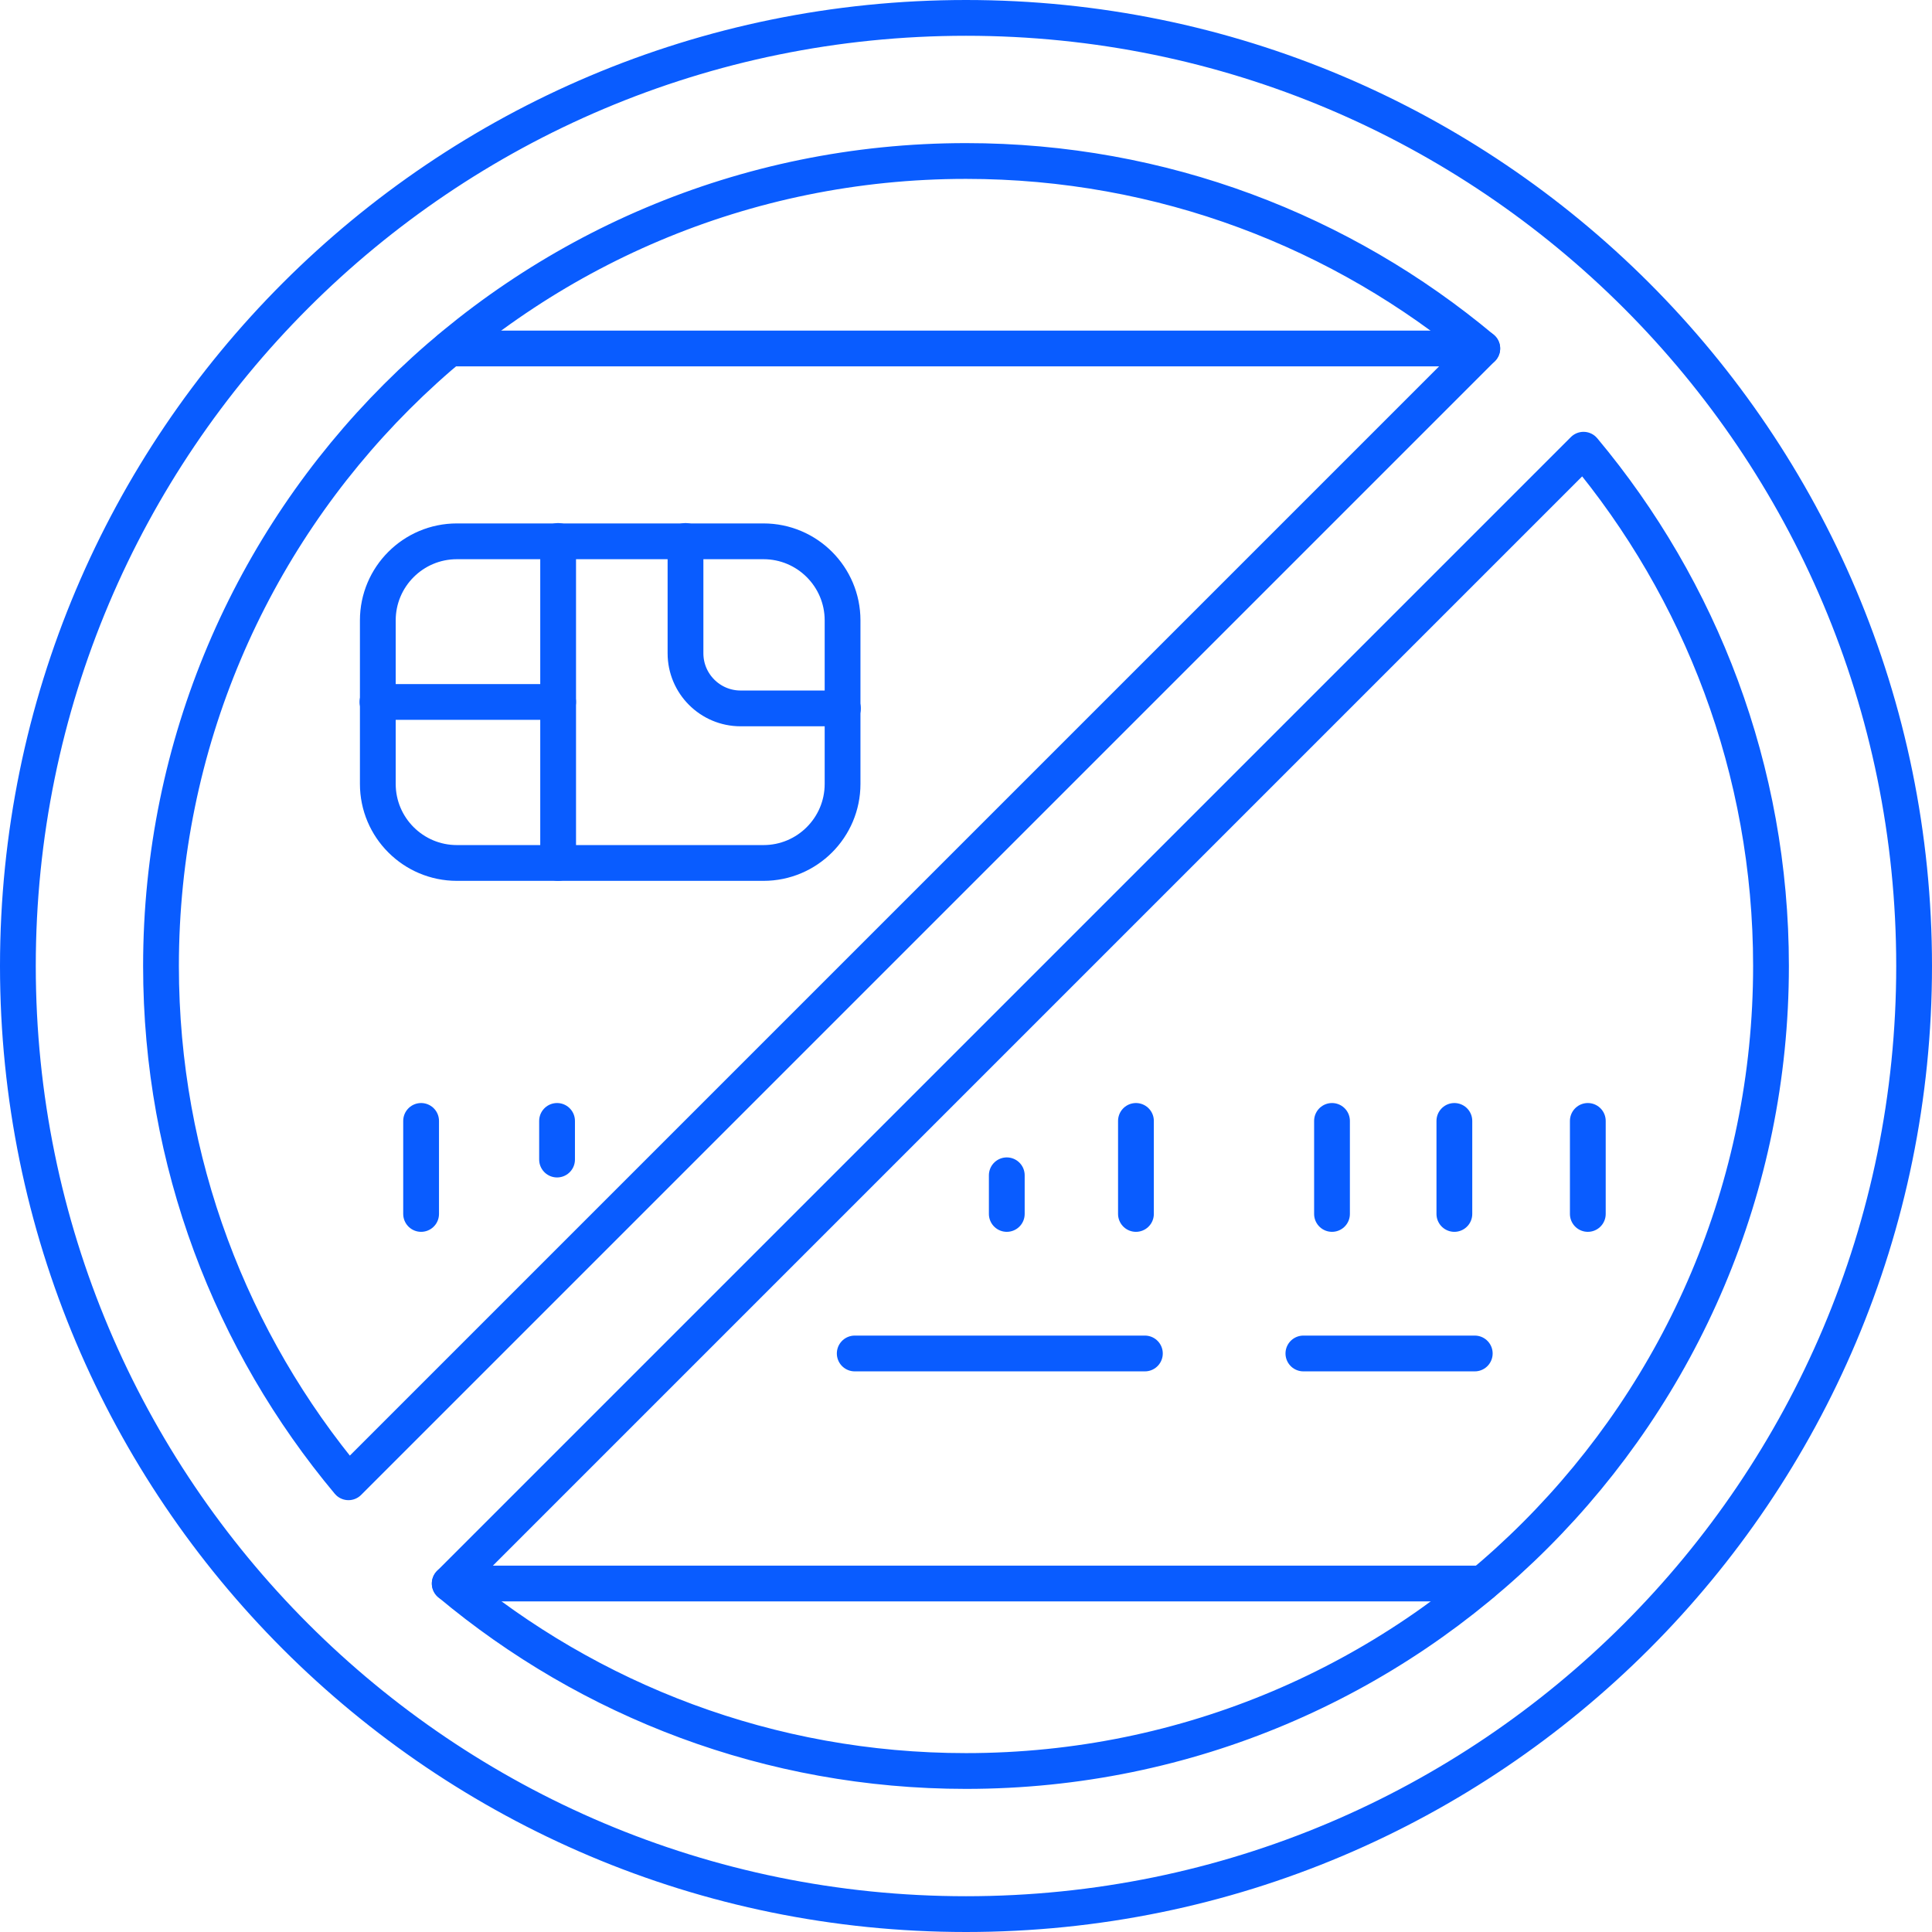
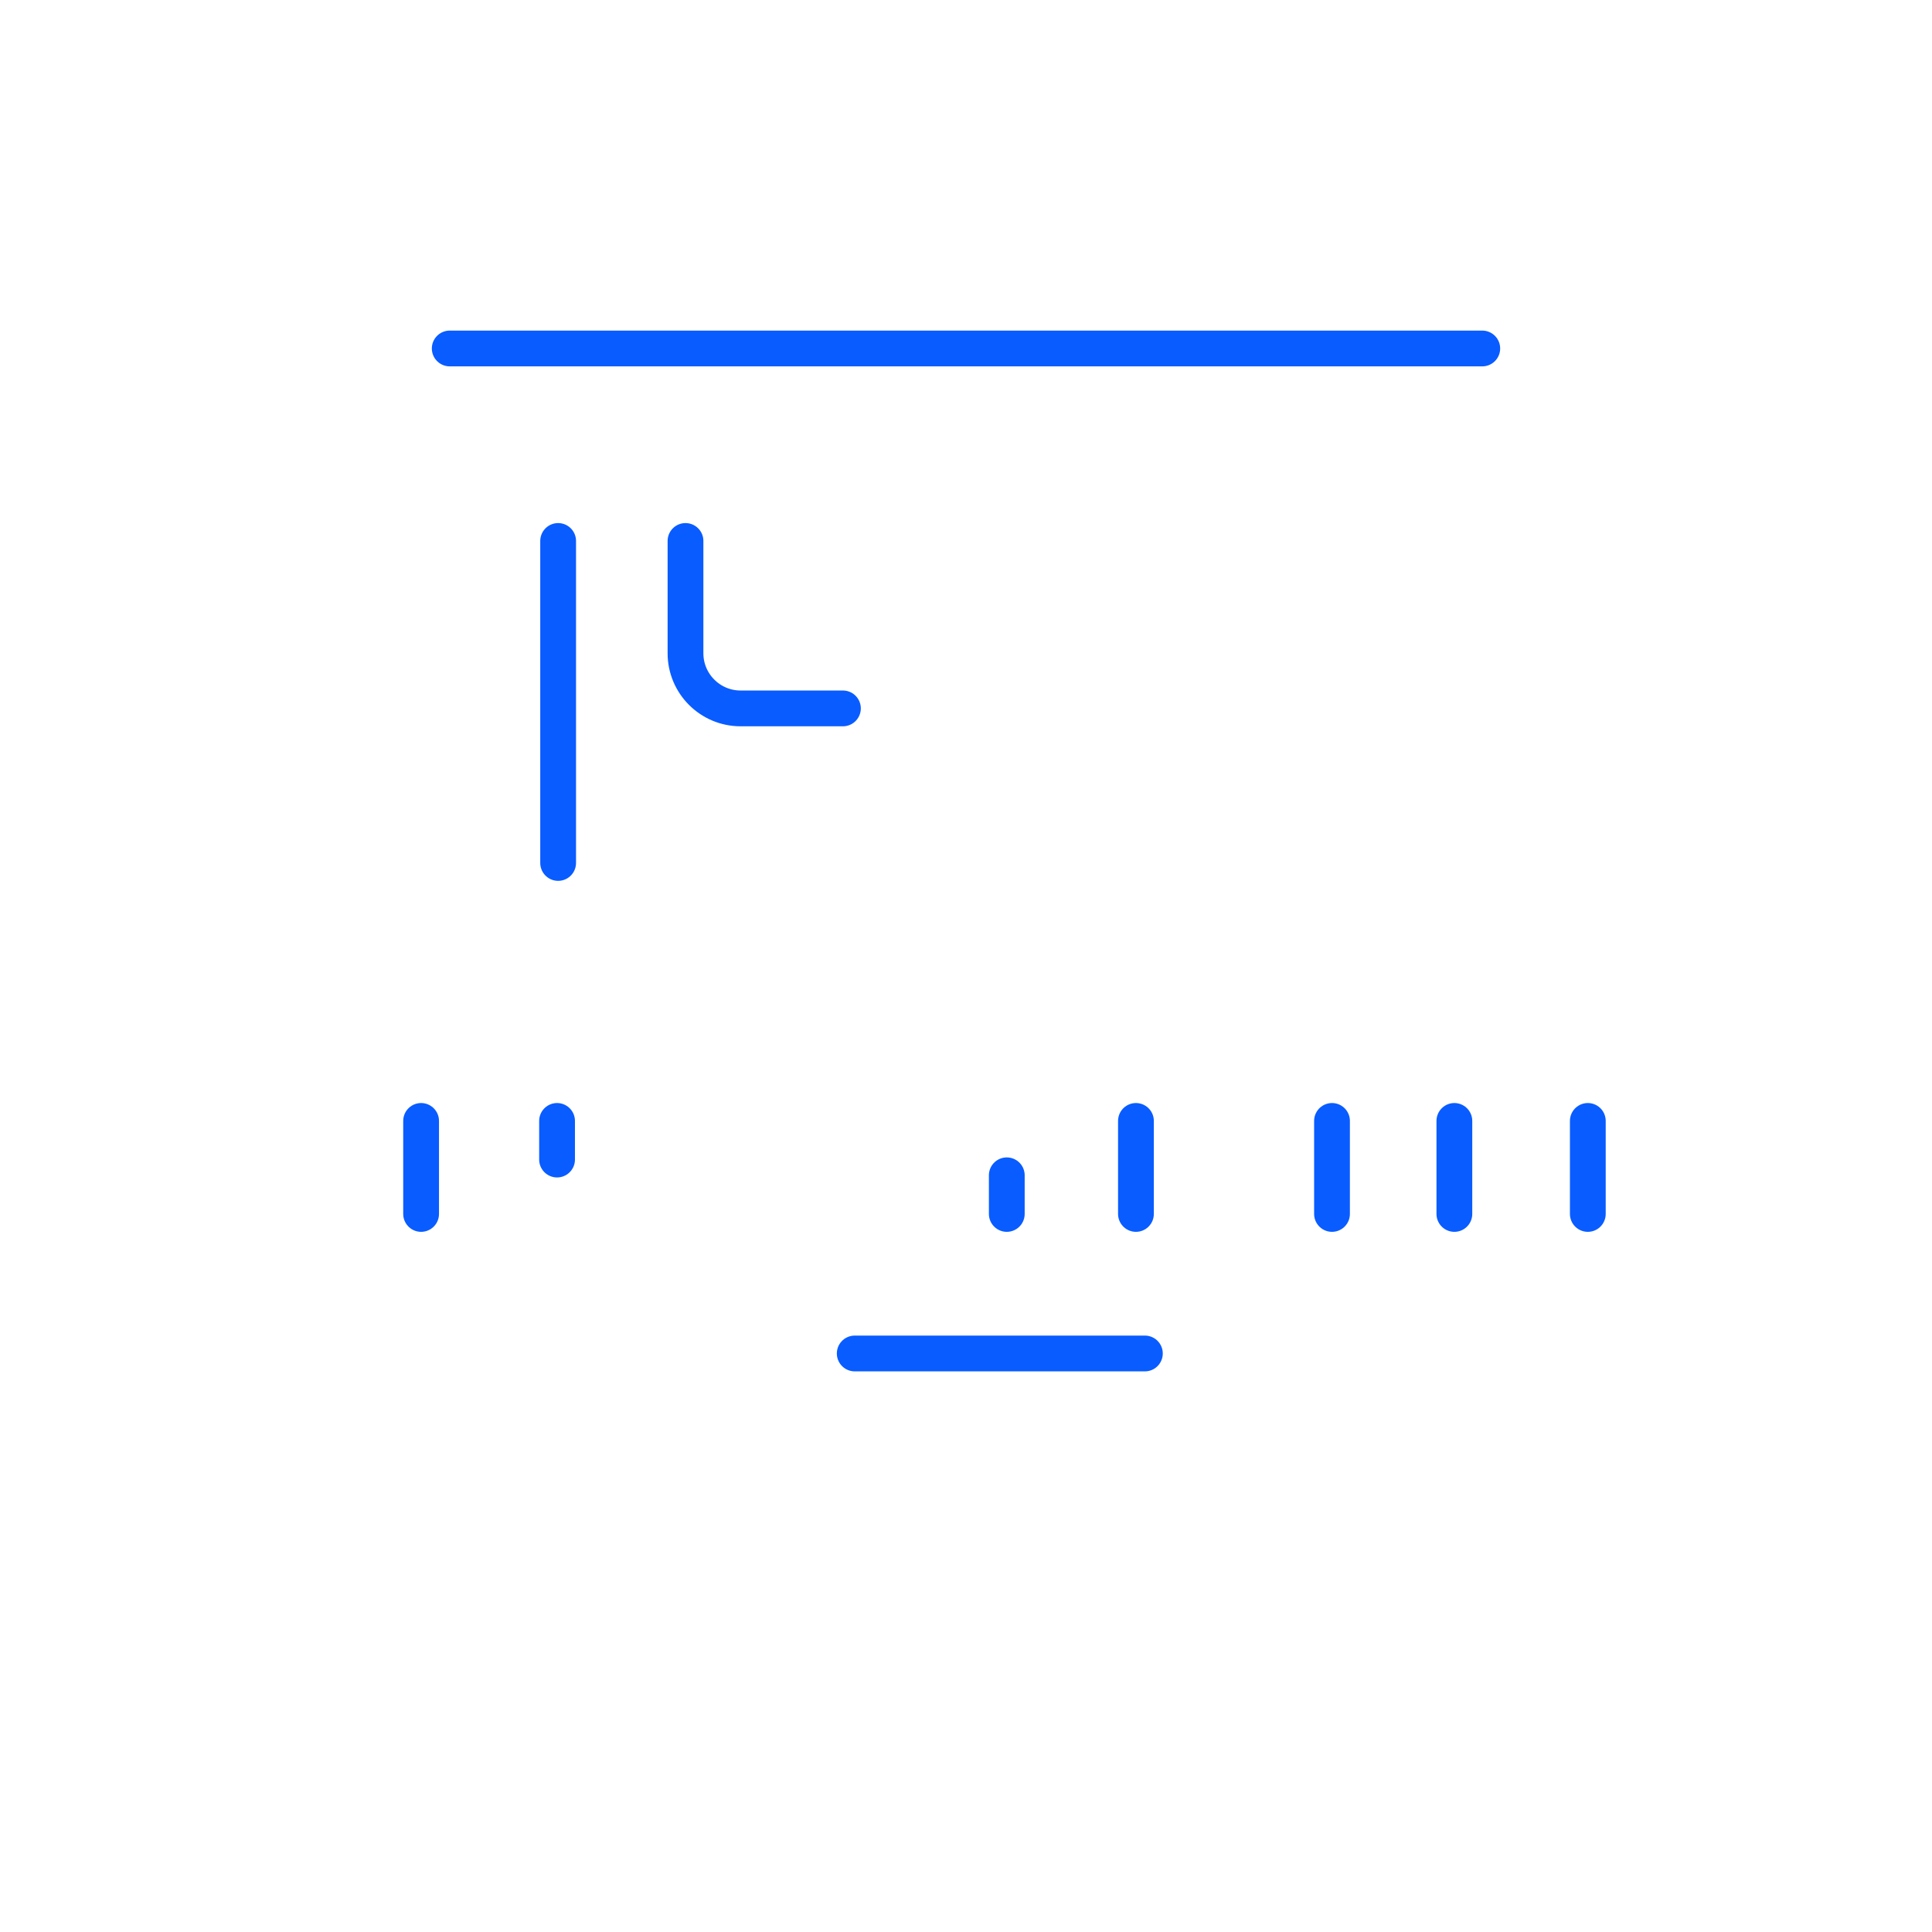
<svg xmlns="http://www.w3.org/2000/svg" enable-background="new 0 0 54 54" viewBox="0 0 54 54">
  <g fill="none" stroke="#095cff" stroke-linecap="round" stroke-linejoin="round" stroke-miterlimit="10">
-     <path d="m27 .5c-14.64 0-26.5 11.86-26.5 26.5s11.86 26.5 26.5 26.5 26.5-11.86 26.5-26.5-11.86-26.5-26.5-26.5zm-22.5 26.5c0-12.43 10.07-22.5 22.5-22.5 5.49 0 10.52 1.97 14.43 5.24l-31.69 31.69c-3.27-3.91-5.24-8.94-5.24-14.43zm22.5 22.5c-5.49 0-10.52-1.97-14.43-5.24l31.69-31.69c3.27 3.91 5.24 8.94 5.24 14.43 0 12.43-10.07 22.5-22.5 22.5z" />
    <path d="m41.43 9.74h-28.86" />
-     <path d="m12.57 44.26h28.86" />
-     <path d="m21.34 24.12h-8.57c-1.22 0-2.21-.99-2.21-2.21v-4.57c0-1.22.99-2.21 2.21-2.21h8.57c1.22 0 2.21.99 2.21 2.21v4.57c0 1.22-.99 2.21-2.21 2.21z" />
-     <path d="m10.55 19.62h5.05" />
    <path d="m15.6 15.12v9" />
    <path d="m19.16 15.12v3.14c0 .85.69 1.54 1.54 1.54h2.86" />
    <path d="m11.77 31.33v2.6" />
    <path d="m15.57 31.33v1.08" />
    <path d="m31.75 31.33v2.6" />
    <path d="m37.23 31.33v2.6" />
    <path d="m40.65 31.33v2.6" />
    <path d="m44.38 31.33v2.6" />
-     <path d="m41.22 37.83h-4.79" />
    <path d="m32 37.83h-8.11" />
    <path d="m28.14 32.85v1.08" />
  </g>
</svg>